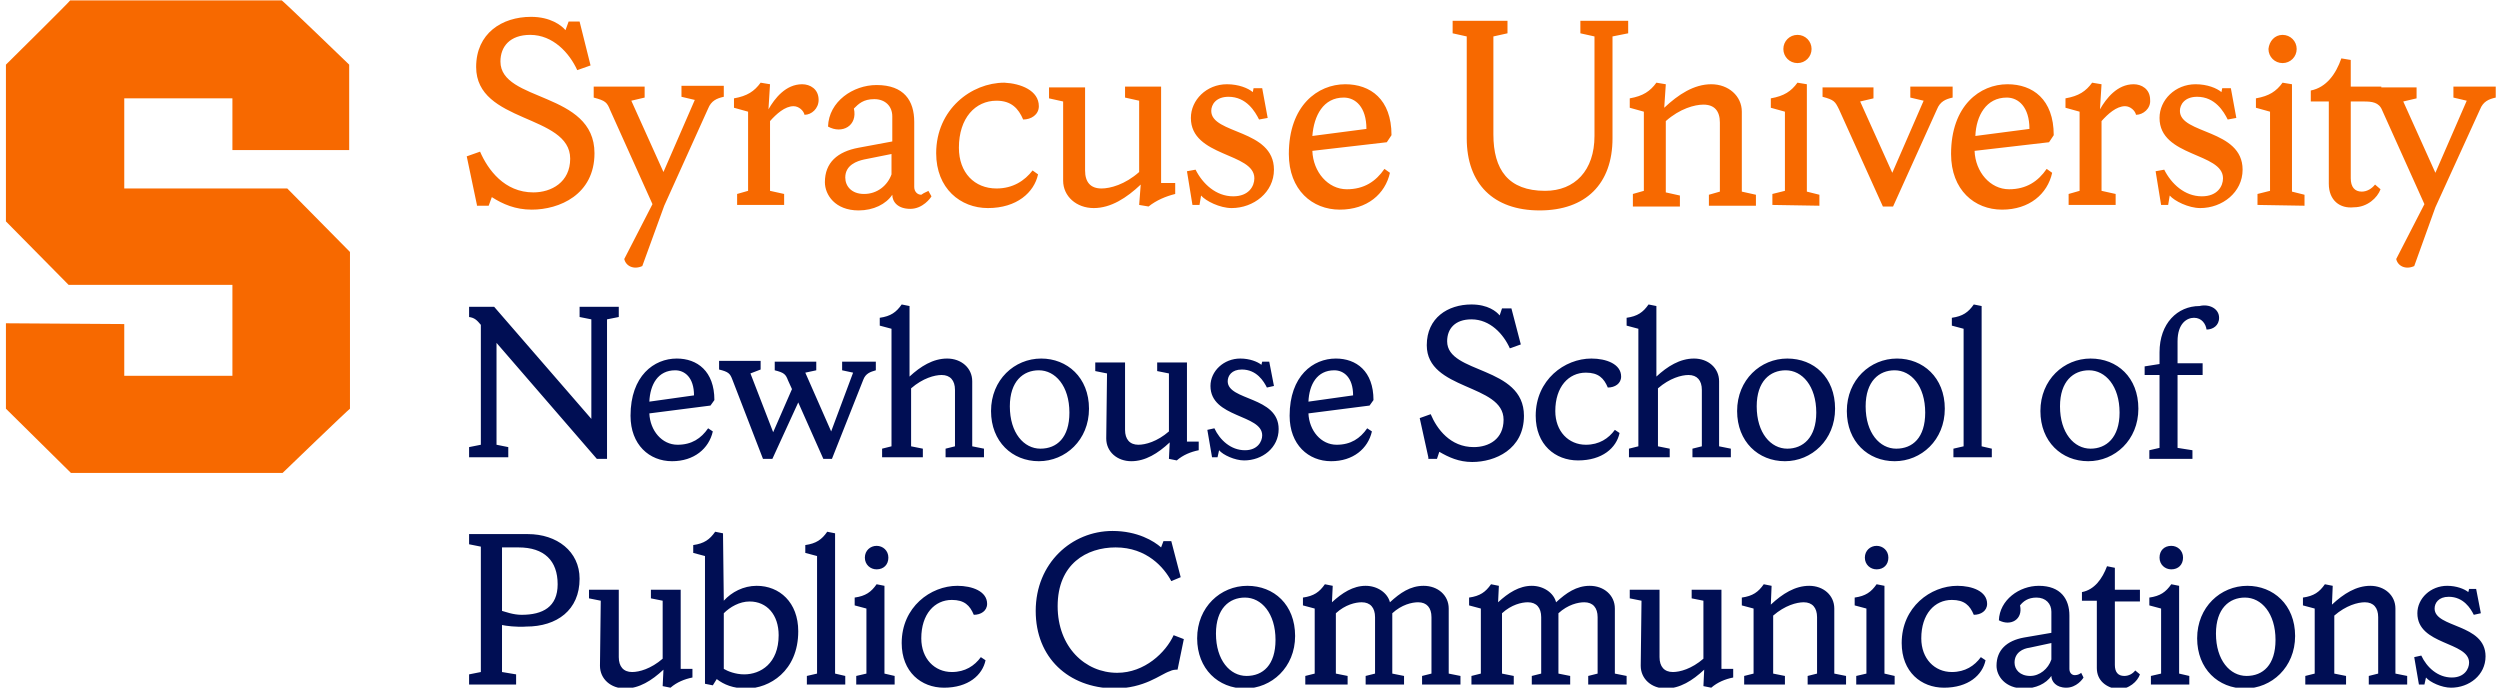
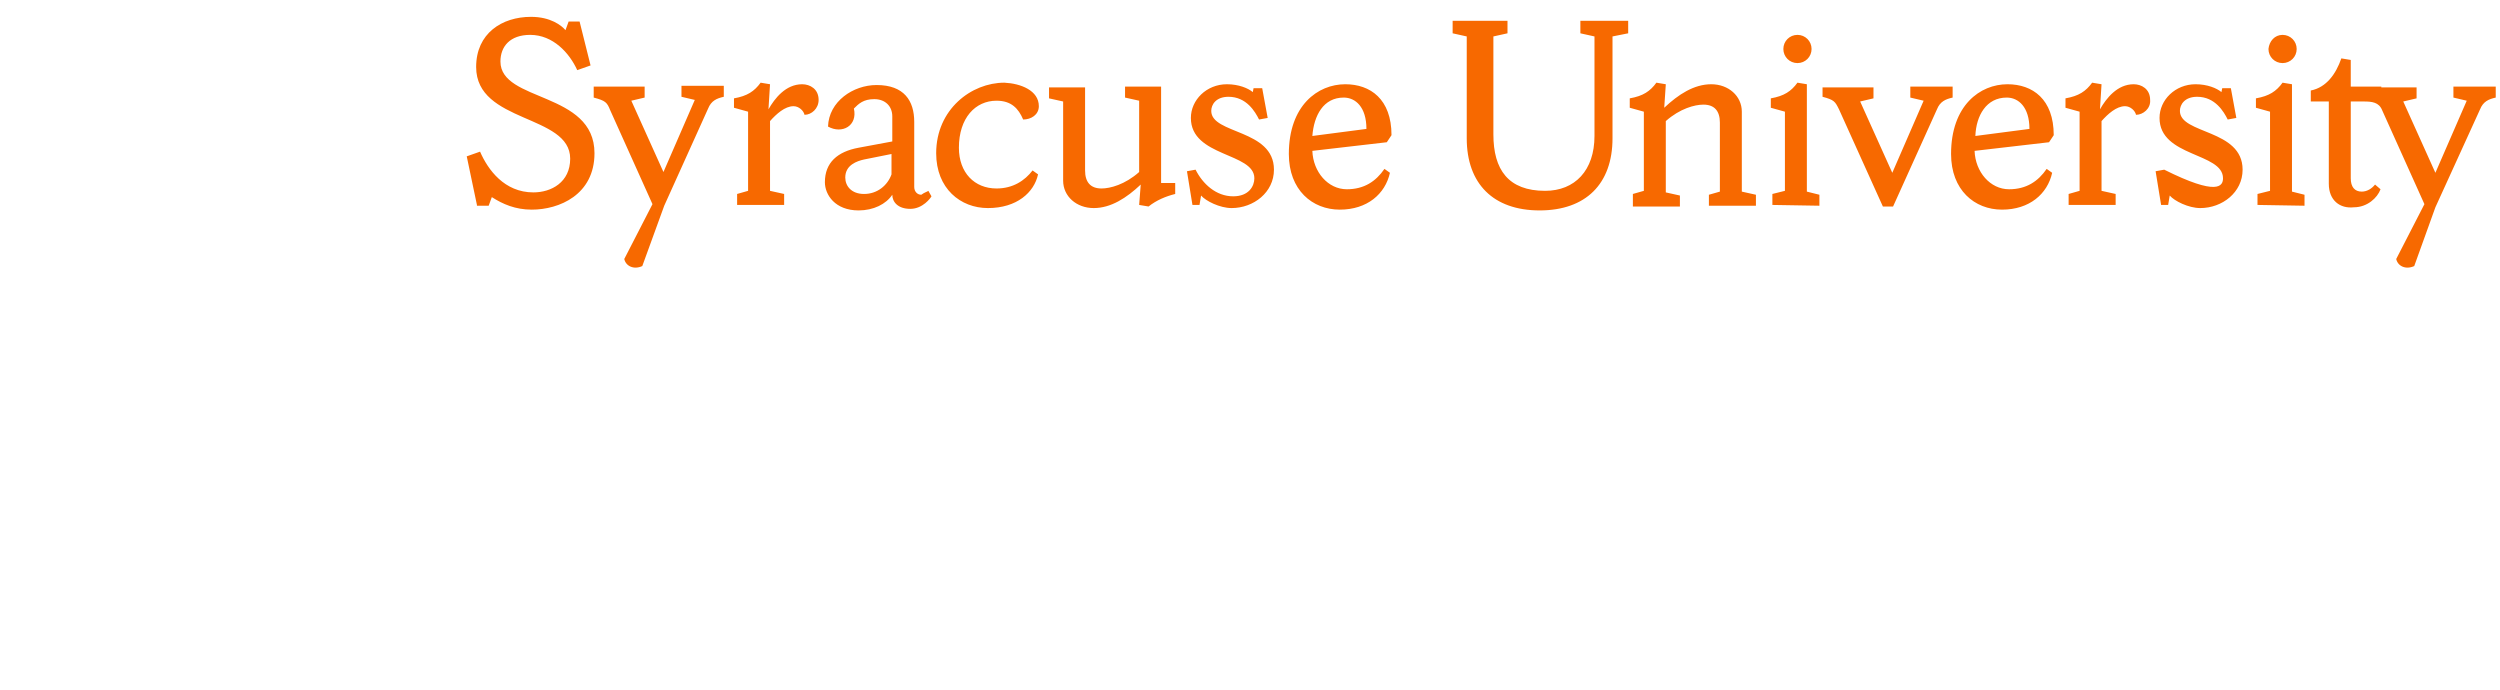
<svg xmlns="http://www.w3.org/2000/svg" width="319" height="88" viewBox="0 0 319 88" fill="none">
  <g clip-path="url(#clip0_4340_67)">
-     <path d="M60.856 26.15L59.556 19.95L61.256 19.35C62.256 21.65 64.356 24.55 68.056 24.55C70.356 24.55 72.756 23.25 72.756 20.25C72.756 14.55 60.756 15.75 60.756 8.55C60.756 4.25 64.056 2.15 67.756 2.15C70.256 2.15 71.656 3.25 72.156 3.85L72.556 2.75H73.956L75.356 8.35L73.656 8.95C72.656 6.75 70.556 4.45 67.656 4.45C65.056 4.45 63.856 5.95 63.856 7.85C63.856 13.05 75.856 11.65 75.856 19.55C75.856 24.85 71.356 26.75 67.856 26.75C65.756 26.75 64.156 26.05 62.756 25.15L62.356 26.25H60.856V26.15ZM81.956 33.95C80.856 34.45 79.856 33.95 79.656 33.05L83.256 26.05L77.856 14.05C77.456 13.05 77.256 12.85 75.756 12.45V11.05H82.256V12.45L80.556 12.85L84.656 21.95L88.656 12.75L86.956 12.35V10.95H92.356V12.35C91.456 12.55 90.756 12.85 90.356 13.85L84.756 26.25L81.956 33.95ZM102.656 14.65C102.556 14.15 101.956 13.55 101.256 13.55C100.156 13.55 99.056 14.55 98.256 15.45V24.35L100.056 24.75V26.15H94.056V24.75L95.456 24.35V14.25L93.656 13.75V12.55C95.356 12.25 96.256 11.65 97.056 10.55L98.256 10.75L98.056 13.95C98.856 12.55 100.256 10.75 102.356 10.75C103.356 10.75 104.456 11.35 104.456 12.75C104.456 13.85 103.556 14.65 102.656 14.65ZM113.756 22.25V19.65L110.256 20.35C109.356 20.55 107.856 21.05 107.856 22.65C107.856 23.75 108.656 24.75 110.256 24.75C111.956 24.75 113.256 23.65 113.756 22.25ZM118.456 24.35L118.856 25.05C118.756 25.25 117.756 26.65 116.156 26.65C114.556 26.65 113.856 25.75 113.856 24.85C113.056 26.05 111.456 26.85 109.556 26.85C106.556 26.85 105.256 24.85 105.256 23.25C105.256 20.75 106.856 19.35 109.556 18.85L113.856 18.05V14.85C113.856 13.55 112.956 12.65 111.556 12.65C110.156 12.65 109.556 13.25 108.956 13.85C109.456 16.05 107.456 17.15 105.656 16.15C105.756 12.95 108.856 10.85 111.856 10.85C115.356 10.85 116.656 12.85 116.656 15.55V23.85C116.656 24.45 117.056 24.85 117.556 24.85C117.956 24.55 118.356 24.45 118.456 24.35ZM132.556 13.55C132.556 14.65 131.556 15.25 130.556 15.25C129.956 13.85 129.056 12.85 127.156 12.85C124.456 12.85 122.356 15.05 122.356 18.85C122.356 22.05 124.356 24.05 127.156 24.05C129.256 24.05 130.756 23.05 131.756 21.75L132.456 22.25C131.956 24.55 129.756 26.55 126.056 26.55C122.556 26.55 119.456 24.05 119.456 19.55C119.456 13.95 123.956 10.55 128.156 10.55C130.256 10.65 132.556 11.55 132.556 13.55ZM135.656 12.95L133.856 12.55V11.15H138.456V21.75C138.456 23.25 139.156 24.05 140.556 24.05C141.656 24.05 143.556 23.55 145.356 21.95V12.85L143.556 12.45V11.05H148.156V23.35H149.956V24.75C148.756 25.05 147.556 25.55 146.556 26.35L145.356 26.15L145.556 23.55C143.756 25.25 141.756 26.55 139.556 26.55C137.356 26.55 135.656 25.05 135.656 23.05V12.95ZM153.056 26.15H152.156L151.456 21.85L152.556 21.65C153.456 23.45 155.156 25.05 157.356 25.05C159.356 25.05 160.056 23.75 160.056 22.75C160.056 19.45 151.956 20.05 151.956 15.05C151.956 12.75 153.956 10.75 156.556 10.75C158.056 10.75 159.256 11.25 159.856 11.75L159.956 11.25H161.056L161.756 15.05L160.656 15.25C160.156 14.25 159.056 12.35 156.756 12.35C155.156 12.35 154.556 13.35 154.556 14.15C154.556 17.15 162.556 16.45 162.556 21.65C162.556 24.55 159.956 26.55 157.156 26.55C155.656 26.55 153.856 25.65 153.256 24.95L153.056 26.15ZM167.456 17.35L174.356 16.45C174.356 13.65 172.956 12.45 171.456 12.45C168.856 12.45 167.656 14.75 167.456 17.35ZM167.456 19.25C167.556 21.95 169.456 24.15 171.856 24.15C174.056 24.15 175.556 23.15 176.656 21.55L177.356 22.05C176.756 24.75 174.456 26.75 170.956 26.75C167.456 26.75 164.456 24.25 164.456 19.65C164.456 13.45 168.156 10.75 171.656 10.75C174.856 10.75 177.556 12.65 177.556 17.25L176.956 18.15L167.456 19.25ZM205.756 17.65C205.756 23.45 202.356 26.85 196.456 26.85C190.556 26.85 187.156 23.45 187.156 17.65V4.65L185.356 4.25V2.65H192.356V4.25L190.556 4.65V17.15C190.556 21.65 192.456 24.35 197.156 24.35C200.956 24.35 203.456 21.75 203.456 17.35V4.65L201.656 4.25V2.65H207.756V4.25L205.756 4.65V17.65ZM208.356 26.15V24.75L209.756 24.35V14.25L207.956 13.75V12.55C209.656 12.25 210.556 11.65 211.356 10.55L212.556 10.75L212.356 13.75C214.156 12.05 216.156 10.75 218.356 10.75C220.556 10.75 222.256 12.25 222.256 14.25V24.45L224.056 24.85V26.25H218.056V24.85L219.456 24.45V15.65C219.456 14.15 218.756 13.35 217.356 13.35C216.256 13.35 214.356 13.85 212.556 15.45V24.55L214.356 24.95V26.35H208.356V26.15ZM229.356 4.45C230.356 4.45 231.156 5.25 231.156 6.25C231.156 7.25 230.356 8.05 229.356 8.05C228.356 8.05 227.556 7.25 227.556 6.25C227.556 5.25 228.356 4.45 229.356 4.45ZM226.156 26.15V24.75L227.756 24.35V14.25L225.956 13.75V12.55C227.656 12.25 228.556 11.65 229.356 10.55L230.556 10.75V24.45L232.156 24.85V26.25L226.156 26.15ZM232.556 11.15H239.056V12.55L237.356 12.95L241.456 22.05L245.456 12.85L243.756 12.45V11.05H249.156V12.45C248.256 12.65 247.556 12.95 247.156 13.95L241.556 26.35H240.256L234.656 13.95C234.156 12.95 234.056 12.75 232.556 12.35V11.15ZM252.056 17.35L258.956 16.45C258.956 13.65 257.556 12.45 256.056 12.45C253.456 12.45 252.156 14.75 252.056 17.35ZM251.956 19.25C252.056 21.95 253.956 24.15 256.356 24.15C258.556 24.15 260.056 23.15 261.156 21.55L261.856 22.05C261.256 24.75 258.956 26.75 255.456 26.75C251.956 26.75 248.956 24.25 248.956 19.65C248.956 13.45 252.656 10.75 256.156 10.75C259.356 10.75 262.056 12.65 262.056 17.25L261.456 18.15L251.956 19.25ZM272.556 14.65C272.456 14.15 271.856 13.55 271.156 13.55C270.056 13.55 268.956 14.55 268.156 15.45V24.35L269.956 24.75V26.15H263.956V24.75L265.356 24.35V14.25L263.556 13.75V12.55C265.256 12.25 266.156 11.65 266.956 10.55L268.156 10.75L267.956 13.95C268.756 12.55 270.156 10.75 272.256 10.75C273.256 10.75 274.356 11.35 274.356 12.75C274.456 13.85 273.456 14.65 272.556 14.65ZM276.656 26.15H275.756L275.056 21.85L276.156 21.65C277.056 23.45 278.756 25.05 280.956 25.05C282.956 25.05 283.656 23.75 283.656 22.75C283.656 19.45 275.556 20.05 275.556 15.05C275.556 12.75 277.556 10.75 280.156 10.75C281.656 10.75 282.856 11.25 283.456 11.75L283.556 11.25H284.656L285.356 15.05L284.256 15.25C283.756 14.25 282.656 12.35 280.356 12.35C278.756 12.35 278.156 13.35 278.156 14.15C278.156 17.15 286.156 16.45 286.156 21.65C286.156 24.55 283.556 26.55 280.756 26.55C279.256 26.55 277.456 25.65 276.856 24.95L276.656 26.15ZM291.256 4.45C292.256 4.45 293.056 5.25 293.056 6.25C293.056 7.25 292.256 8.05 291.256 8.05C290.256 8.05 289.456 7.25 289.456 6.25C289.556 5.25 290.256 4.45 291.256 4.45ZM288.056 26.15V24.75L289.656 24.35V14.25L287.856 13.75V12.55C289.556 12.25 290.456 11.65 291.256 10.55L292.456 10.75V24.45L294.056 24.85V26.25L288.056 26.15ZM297.156 23.45V12.95H294.856V11.55C296.856 11.15 298.056 9.45 298.756 7.45L299.956 7.65V11.05H303.856V12.85H299.956V22.75C299.956 23.85 300.456 24.45 301.356 24.45C302.056 24.45 302.656 24.05 303.056 23.55L303.756 24.15C303.356 25.25 302.056 26.45 300.356 26.45C298.556 26.65 297.156 25.55 297.156 23.45ZM308.056 33.95C306.956 34.45 305.956 33.95 305.756 33.05L309.356 26.05L303.956 14.05C303.556 13.05 302.656 12.95 301.656 12.95H298.656V11.15H308.356V12.55L306.656 12.95L310.756 22.05L314.756 12.85L313.056 12.45V11.05H318.456V12.45C317.556 12.65 316.856 12.95 316.456 13.95L310.756 26.45L308.056 33.95Z" fill="#F76900" />
-     <path d="M77.456 58.55H76.156L63.356 43.75V56.75L64.856 57.05V58.35H59.856V57.05L61.356 56.75V41.45C60.856 40.85 60.556 40.55 59.856 40.45V39.15H63.056L75.456 53.45V40.75L73.956 40.45V39.15H78.956V40.45L77.456 40.75V58.55ZM82.856 52.75C82.956 54.95 84.456 56.75 86.456 56.75C88.256 56.75 89.456 55.95 90.356 54.65L90.956 55.05C90.456 57.25 88.556 58.85 85.756 58.85C82.856 58.85 80.456 56.75 80.456 53.05C80.456 47.95 83.456 45.75 86.356 45.75C88.956 45.75 91.156 47.35 91.156 51.05L90.656 51.75L82.856 52.75ZM82.856 51.25L88.556 50.45C88.556 48.15 87.356 47.25 86.156 47.25C83.956 47.25 82.956 49.05 82.856 51.25ZM98.856 46.15H104.156V47.25L102.756 47.55L106.056 55.05L108.856 47.55L107.456 47.25V46.15H111.756V47.25C111.056 47.45 110.456 47.65 110.156 48.45L106.156 58.55H105.056L101.856 51.35L98.556 58.55H97.356L93.456 48.45C93.156 47.65 92.956 47.45 91.756 47.15V46.05H97.056V47.15L95.756 47.65L98.656 55.15L101.056 49.65L100.556 48.55C100.256 47.75 100.056 47.55 98.856 47.25V46.15ZM112.556 58.35V57.25L113.756 56.95V41.95L112.256 41.55V40.55C113.656 40.35 114.356 39.85 115.056 38.85L116.056 39.05V48.05C117.456 46.75 119.056 45.75 120.856 45.75C122.656 45.75 124.056 46.95 124.056 48.65V56.95L125.556 57.25V58.35H120.656V57.25L121.856 56.95V49.75C121.856 48.55 121.256 47.85 120.156 47.85C119.256 47.85 117.756 48.25 116.256 49.55V56.95L117.756 57.25V58.35H112.556ZM138.956 52.15C138.956 56.15 135.956 58.85 132.556 58.85C129.156 58.85 126.456 56.35 126.456 52.45C126.456 48.45 129.456 45.75 132.856 45.75C136.156 45.75 138.956 48.15 138.956 52.15ZM136.456 52.65C136.456 49.25 134.656 47.25 132.556 47.25C130.556 47.25 128.856 48.65 128.856 51.85C128.856 55.25 130.656 57.25 132.756 57.25C134.856 57.25 136.456 55.85 136.456 52.65ZM141.256 47.65L139.756 47.35V46.25H143.556V54.85C143.556 56.05 144.156 56.75 145.256 56.75C146.156 56.75 147.656 56.35 149.156 55.05V47.65L147.656 47.35V46.25H151.456V56.35H152.956V57.45C151.956 57.65 150.956 58.05 150.156 58.75L149.156 58.55L149.256 56.45C147.756 57.85 146.156 58.85 144.356 58.85C142.556 58.85 141.156 57.65 141.156 55.95L141.256 47.65ZM155.356 58.35H154.656L154.056 54.85L154.956 54.65C155.656 56.15 157.056 57.45 158.856 57.45C160.456 57.45 161.056 56.35 161.056 55.55C161.056 52.85 154.456 53.35 154.456 49.25C154.456 47.35 156.156 45.75 158.256 45.75C159.456 45.75 160.456 46.15 160.956 46.55L161.056 46.15H161.956L162.556 49.25L161.656 49.45C161.256 48.65 160.356 47.15 158.456 47.15C157.156 47.15 156.656 47.95 156.656 48.65C156.656 51.15 163.156 50.55 163.156 54.75C163.156 57.15 161.056 58.75 158.756 58.75C157.556 58.75 156.056 58.05 155.556 57.45L155.356 58.35ZM166.956 52.75C167.056 54.95 168.556 56.75 170.556 56.75C172.356 56.75 173.556 55.95 174.456 54.65L175.056 55.05C174.556 57.25 172.656 58.85 169.856 58.85C166.956 58.85 164.556 56.75 164.556 53.05C164.556 47.95 167.556 45.75 170.456 45.75C173.056 45.75 175.256 47.35 175.256 51.05L174.756 51.75L166.956 52.75ZM166.956 51.25L172.656 50.45C172.656 48.15 171.456 47.25 170.256 47.25C168.056 47.25 167.056 49.05 166.956 51.25ZM182.256 58.35L181.156 53.35L182.556 52.85C183.356 54.75 185.056 57.05 188.056 57.05C189.956 57.05 191.856 56.05 191.856 53.55C191.856 48.95 182.056 49.85 182.056 44.05C182.056 40.55 184.756 38.85 187.756 38.85C189.856 38.85 190.956 39.75 191.356 40.25L191.656 39.35H192.856L194.056 43.95L192.656 44.45C191.856 42.65 190.156 40.75 187.756 40.75C185.656 40.75 184.656 41.95 184.656 43.55C184.656 47.75 194.456 46.65 194.456 53.05C194.456 57.35 190.756 58.95 187.856 58.95C186.156 58.95 184.856 58.35 183.656 57.65L183.356 58.55H182.256V58.35ZM206.856 48.05C206.856 48.95 206.056 49.45 205.156 49.45C204.656 48.25 203.956 47.55 202.356 47.55C200.156 47.55 198.456 49.35 198.456 52.45C198.456 55.05 200.156 56.75 202.356 56.75C204.056 56.75 205.256 55.95 206.056 54.85L206.656 55.25C206.256 57.15 204.456 58.75 201.356 58.75C198.456 58.75 195.956 56.75 195.956 53.05C195.956 48.45 199.656 45.75 203.056 45.75C204.956 45.75 206.856 46.45 206.856 48.05ZM207.856 58.35V57.25L209.056 56.95V41.95L207.556 41.55V40.55C208.956 40.35 209.656 39.85 210.356 38.85L211.356 39.05V48.05C212.756 46.75 214.356 45.75 216.156 45.75C217.956 45.75 219.356 46.95 219.356 48.65V56.95L220.856 57.25V58.35H215.956V57.25L217.156 56.95V49.75C217.156 48.55 216.556 47.85 215.456 47.85C214.556 47.85 213.056 48.25 211.556 49.55V56.95L213.056 57.25V58.35H207.856ZM234.156 52.15C234.156 56.15 231.156 58.85 227.756 58.85C224.356 58.85 221.656 56.35 221.656 52.45C221.656 48.45 224.656 45.75 228.056 45.75C231.456 45.75 234.156 48.15 234.156 52.15ZM231.756 52.65C231.756 49.25 229.956 47.25 227.856 47.25C225.856 47.25 224.156 48.65 224.156 51.85C224.156 55.25 225.956 57.25 228.056 57.25C230.056 57.25 231.756 55.85 231.756 52.65ZM248.156 52.15C248.156 56.15 245.156 58.85 241.756 58.85C238.356 58.85 235.656 56.35 235.656 52.45C235.656 48.45 238.656 45.75 242.056 45.75C245.356 45.75 248.156 48.15 248.156 52.15ZM245.656 52.65C245.656 49.25 243.856 47.25 241.756 47.25C239.756 47.25 238.056 48.65 238.056 51.85C238.056 55.25 239.856 57.25 241.956 57.25C244.056 57.25 245.656 55.85 245.656 52.65ZM249.256 58.35V57.25L250.556 56.95V41.95L249.056 41.55V40.55C250.456 40.35 251.156 39.85 251.856 38.85L252.856 39.05V56.95L254.156 57.25V58.35H249.256ZM272.856 52.15C272.856 56.15 269.856 58.85 266.456 58.85C263.056 58.85 260.356 56.35 260.356 52.45C260.356 48.45 263.356 45.75 266.756 45.75C270.156 45.75 272.856 48.15 272.856 52.15ZM270.456 52.65C270.456 49.25 268.656 47.25 266.556 47.25C264.556 47.25 262.856 48.65 262.856 51.85C262.856 55.25 264.656 57.25 266.756 57.25C268.756 57.25 270.456 55.85 270.456 52.65ZM283.156 40.55C283.156 41.55 282.356 42.05 281.556 42.05C281.456 41.35 280.956 40.55 279.956 40.55C279.056 40.55 277.856 41.25 277.856 43.55V46.35H281.056V47.85H277.856V57.15L279.756 57.45V58.55H274.256V57.45L275.556 57.15V47.85H273.656V46.75L275.556 46.45V44.95C275.556 41.25 277.856 39.05 280.656 39.05C281.856 38.75 283.156 39.35 283.156 40.55ZM64.056 79.75V85.75L65.856 86.05V87.35H59.856V86.05L61.356 85.75V69.75L59.856 69.45V68.15H67.356C71.056 68.15 73.956 70.35 73.956 73.85C73.956 77.85 71.056 79.95 67.156 79.95C65.956 80.05 64.456 79.85 64.056 79.75ZM64.056 69.85V77.95C64.456 78.05 65.456 78.45 66.556 78.45C69.256 78.45 71.156 77.45 71.156 74.55C71.156 71.55 69.456 69.85 66.156 69.85H64.056ZM76.656 76.65L75.156 76.35V75.25H78.956V83.85C78.956 85.05 79.556 85.75 80.656 85.75C81.556 85.75 83.056 85.35 84.556 84.05V76.65L83.056 76.35V75.25H86.856V85.35H88.356V86.45C87.356 86.65 86.356 87.05 85.556 87.75L84.556 87.55L84.656 85.45C83.156 86.85 81.556 87.85 79.756 87.85C77.956 87.85 76.556 86.65 76.556 84.95L76.656 76.65ZM92.356 76.65C93.356 75.55 94.856 74.75 96.556 74.75C99.457 74.75 101.856 76.85 101.856 80.55C101.856 85.65 98.156 87.85 95.256 87.85C93.556 87.85 92.356 87.35 91.456 86.65L90.956 87.45L89.956 87.25V70.95L88.456 70.55V69.55C89.856 69.35 90.556 68.85 91.256 67.85L92.256 68.05L92.356 76.65ZM92.356 78.25V85.35C92.856 85.65 93.856 86.05 94.956 86.05C97.056 86.05 99.356 84.65 99.356 81.05C99.356 78.45 97.856 76.75 95.656 76.75C94.356 76.75 93.156 77.45 92.356 78.25ZM102.956 87.35V86.25L104.256 85.95V70.95L102.756 70.55V69.55C104.156 69.35 104.856 68.85 105.556 67.85L106.556 68.05V85.95L107.856 86.25V87.35H102.956ZM109.256 87.35V86.25L110.556 85.95V77.65L109.056 77.25V76.25C110.456 76.05 111.156 75.55 111.856 74.55L112.856 74.75V85.95L114.156 86.25V87.35H109.256ZM111.856 69.65C112.656 69.65 113.356 70.25 113.356 71.15C113.356 72.05 112.756 72.65 111.856 72.65C111.056 72.65 110.356 72.05 110.356 71.15C110.356 70.25 111.056 69.65 111.856 69.65ZM125.956 77.05C125.956 77.95 125.156 78.45 124.256 78.45C123.756 77.25 123.056 76.55 121.456 76.55C119.256 76.55 117.556 78.35 117.556 81.45C117.556 84.05 119.256 85.75 121.456 85.75C123.156 85.75 124.356 84.95 125.156 83.85L125.756 84.25C125.356 86.15 123.556 87.75 120.456 87.75C117.556 87.75 115.056 85.75 115.056 82.05C115.056 77.45 118.756 74.75 122.156 74.75C124.056 74.75 125.956 75.45 125.956 77.05ZM132.156 77.95C132.156 71.85 136.756 67.75 141.956 67.75C145.156 67.75 147.256 69.05 148.156 69.85L148.456 69.05H149.456L150.656 73.65L149.456 74.15C148.556 72.45 146.356 69.85 142.356 69.85C138.656 69.85 134.956 71.95 134.956 77.35C134.956 82.55 138.456 85.85 142.556 85.85C146.056 85.85 148.756 83.25 149.756 81.05L151.056 81.55L150.256 85.45C149.956 85.45 149.656 85.45 149.256 85.65C148.056 86.05 146.056 87.85 142.156 87.85C136.356 87.75 132.156 83.95 132.156 77.95ZM165.256 81.15C165.256 85.15 162.256 87.85 158.856 87.85C155.456 87.85 152.756 85.35 152.756 81.45C152.756 77.45 155.756 74.75 159.156 74.75C162.556 74.75 165.256 77.15 165.256 81.15ZM162.756 81.65C162.756 78.25 160.956 76.25 158.856 76.25C156.856 76.25 155.156 77.65 155.156 80.85C155.156 84.25 156.956 86.25 159.056 86.25C161.156 86.25 162.756 84.85 162.756 81.65ZM166.556 87.35V86.25L167.756 85.95V77.65L166.256 77.25V76.25C167.656 76.05 168.356 75.55 169.056 74.55L170.056 74.75L169.956 76.85C171.256 75.65 172.656 74.75 174.256 74.75C175.756 74.75 177.056 75.65 177.356 76.85C178.656 75.65 179.956 74.75 181.656 74.75C183.456 74.75 184.856 75.95 184.856 77.65V85.95L186.356 86.25V87.35H181.456V86.25L182.656 85.95V78.75C182.656 77.55 182.056 76.85 180.956 76.85C180.156 76.85 178.856 77.15 177.656 78.25V85.95L179.156 86.25V87.35H174.256V86.25L175.456 85.95V78.75C175.456 77.55 174.856 76.85 173.756 76.85C172.956 76.85 171.656 77.15 170.456 78.25V85.95L171.956 86.25V87.35H166.556ZM187.756 87.35V86.25L188.956 85.95V77.65L187.456 77.25V76.25C188.856 76.05 189.556 75.55 190.256 74.55L191.256 74.75L191.156 76.85C192.456 75.65 193.856 74.75 195.456 74.75C196.956 74.75 198.256 75.65 198.556 76.85C199.856 75.65 201.156 74.75 202.856 74.75C204.656 74.75 206.056 75.95 206.056 77.65V85.95L207.556 86.25V87.35H202.656V86.25L203.856 85.95V78.75C203.856 77.55 203.256 76.85 202.156 76.85C201.356 76.85 200.056 77.15 198.856 78.25V85.95L200.356 86.25V87.35H195.456V86.25L196.656 85.95V78.75C196.656 77.55 196.056 76.85 194.956 76.85C194.156 76.85 192.856 77.15 191.656 78.25V85.95L193.156 86.25V87.35H187.756ZM209.456 76.65L207.956 76.35V75.25H211.756V83.85C211.756 85.05 212.356 85.75 213.456 85.75C214.356 85.75 215.856 85.35 217.356 84.05V76.65L215.856 76.35V75.25H219.656V85.35H221.156V86.45C220.156 86.65 219.156 87.05 218.356 87.75L217.356 87.55L217.456 85.45C215.956 86.85 214.356 87.85 212.556 87.85C210.756 87.85 209.356 86.65 209.356 84.95L209.456 76.65ZM222.556 87.35V86.25L223.756 85.95V77.65L222.256 77.25V76.25C223.656 76.05 224.356 75.55 225.056 74.55L226.056 74.75L225.956 77.15C227.456 75.75 229.056 74.75 230.856 74.75C232.656 74.75 234.056 75.95 234.056 77.65V85.95L235.556 86.25V87.35H230.656V86.25L231.856 85.95V78.75C231.856 77.55 231.256 76.85 230.156 76.85C229.256 76.85 227.756 77.25 226.256 78.55V85.95L227.756 86.25V87.35H222.556ZM236.856 87.35V86.25L238.156 85.95V77.65L236.656 77.25V76.25C238.056 76.05 238.756 75.55 239.456 74.55L240.456 74.75V85.95L241.756 86.25V87.35H236.856ZM239.456 69.65C240.256 69.65 240.956 70.25 240.956 71.15C240.956 72.05 240.356 72.65 239.456 72.65C238.656 72.65 237.956 72.05 237.956 71.15C237.956 70.25 238.656 69.65 239.456 69.65ZM253.556 77.05C253.556 77.95 252.756 78.45 251.856 78.45C251.356 77.25 250.656 76.55 249.056 76.55C246.856 76.55 245.156 78.35 245.156 81.45C245.156 84.05 246.856 85.75 249.056 85.75C250.756 85.75 251.956 84.95 252.756 83.85L253.356 84.25C252.956 86.15 251.156 87.75 248.056 87.75C245.156 87.75 242.656 85.75 242.656 82.05C242.656 77.45 246.356 74.75 249.756 74.75C251.656 74.75 253.556 75.45 253.556 77.05ZM265.556 85.85L265.856 86.45C265.756 86.65 264.956 87.75 263.656 87.75C262.356 87.75 261.756 86.95 261.756 86.25C261.056 87.25 259.756 87.85 258.256 87.85C255.856 87.85 254.756 86.25 254.756 84.95C254.756 82.95 256.056 81.75 258.256 81.35L261.756 80.75V78.05C261.756 77.05 261.056 76.25 259.856 76.25C258.756 76.25 258.156 76.75 257.756 77.25C258.156 79.05 256.556 79.95 255.056 79.15C255.156 76.55 257.656 74.75 260.156 74.75C262.956 74.75 264.056 76.45 264.056 78.55V85.35C264.056 85.85 264.356 86.15 264.756 86.15C265.156 86.15 265.456 85.95 265.556 85.85ZM261.756 84.15V82.05L258.956 82.65C258.156 82.75 257.056 83.25 257.056 84.55C257.056 85.45 257.756 86.25 259.056 86.25C260.256 86.25 261.356 85.35 261.756 84.15ZM267.556 85.25V76.65H265.656V75.55C267.256 75.25 268.256 73.85 268.856 72.25L269.856 72.45V75.25H273.056V76.75H269.856V84.85C269.856 85.75 270.256 86.25 271.056 86.25C271.656 86.25 272.156 85.95 272.456 85.55L273.056 86.05C272.756 86.95 271.656 87.95 270.256 87.95C268.756 87.75 267.556 86.85 267.556 85.25ZM274.456 87.35V86.25L275.756 85.95V77.65L274.256 77.25V76.25C275.656 76.05 276.356 75.55 277.056 74.55L278.056 74.75V85.95L279.356 86.25V87.35H274.456ZM277.056 69.65C277.856 69.65 278.556 70.25 278.556 71.15C278.556 72.05 277.956 72.65 277.056 72.65C276.256 72.65 275.556 72.05 275.556 71.15C275.556 70.25 276.156 69.65 277.056 69.65ZM292.856 81.15C292.856 85.15 289.856 87.85 286.456 87.85C283.056 87.85 280.356 85.35 280.356 81.45C280.356 77.45 283.356 74.75 286.756 74.75C290.056 74.75 292.856 77.15 292.856 81.15ZM290.356 81.65C290.356 78.25 288.556 76.25 286.456 76.25C284.456 76.25 282.756 77.65 282.756 80.85C282.756 84.25 284.556 86.25 286.656 86.25C288.756 86.25 290.356 84.85 290.356 81.65ZM294.156 87.35V86.25L295.356 85.95V77.65L293.856 77.25V76.25C295.256 76.05 295.956 75.55 296.656 74.55L297.656 74.75L297.556 77.15C299.056 75.75 300.656 74.75 302.456 74.75C304.256 74.75 305.656 75.95 305.656 77.65V85.95L307.156 86.25V87.35H302.256V86.25L303.456 85.95V78.75C303.456 77.55 302.856 76.85 301.756 76.85C300.856 76.85 299.356 77.25 297.856 78.55V85.95L299.356 86.25V87.35H294.156ZM309.356 87.35H308.656L308.056 83.85L308.956 83.65C309.656 85.15 311.056 86.45 312.856 86.45C314.456 86.45 315.056 85.35 315.056 84.55C315.056 81.85 308.456 82.35 308.456 78.25C308.456 76.35 310.156 74.75 312.256 74.75C313.456 74.75 314.456 75.15 314.956 75.55L315.056 75.15H315.956L316.556 78.25L315.656 78.45C315.256 77.65 314.356 76.15 312.456 76.15C311.156 76.15 310.656 76.95 310.656 77.65C310.656 80.15 317.156 79.55 317.156 83.75C317.156 86.15 315.056 87.75 312.756 87.75C311.556 87.75 310.056 87.05 309.556 86.45L309.356 87.35Z" fill="#000E54" />
-     <path d="M29.656 19.15H44.556V8.25C44.356 8.05 36.256 0.25 35.956 0.05H8.956C8.856 0.25 0.956 8.05 0.756 8.25V28.25C0.956 28.45 8.456 36.05 8.756 36.35H29.656V47.95H15.856V41.35L0.756 41.25V52.15C0.956 52.35 8.856 60.15 9.056 60.35H36.056C36.256 60.15 44.356 52.35 44.656 52.15V32.15C44.456 31.95 36.956 24.35 36.656 24.05H15.856V12.55H29.656V19.15Z" fill="#F76900" />
+     <path d="M60.856 26.15L59.556 19.95L61.256 19.35C62.256 21.65 64.356 24.55 68.056 24.55C70.356 24.55 72.756 23.25 72.756 20.25C72.756 14.55 60.756 15.75 60.756 8.55C60.756 4.25 64.056 2.15 67.756 2.15C70.256 2.15 71.656 3.25 72.156 3.85L72.556 2.75H73.956L75.356 8.35L73.656 8.95C72.656 6.75 70.556 4.45 67.656 4.45C65.056 4.45 63.856 5.95 63.856 7.85C63.856 13.05 75.856 11.65 75.856 19.55C75.856 24.85 71.356 26.75 67.856 26.75C65.756 26.75 64.156 26.05 62.756 25.15L62.356 26.25H60.856V26.15ZM81.956 33.95C80.856 34.45 79.856 33.95 79.656 33.05L83.256 26.05L77.856 14.05C77.456 13.05 77.256 12.85 75.756 12.45V11.05H82.256V12.45L80.556 12.85L84.656 21.95L88.656 12.75L86.956 12.35V10.95H92.356V12.35C91.456 12.55 90.756 12.85 90.356 13.85L84.756 26.25L81.956 33.95ZM102.656 14.65C102.556 14.15 101.956 13.55 101.256 13.55C100.156 13.55 99.056 14.55 98.256 15.45V24.35L100.056 24.75V26.15H94.056V24.75L95.456 24.35V14.25L93.656 13.75V12.55C95.356 12.25 96.256 11.65 97.056 10.55L98.256 10.75L98.056 13.95C98.856 12.55 100.256 10.75 102.356 10.75C103.356 10.75 104.456 11.35 104.456 12.75C104.456 13.85 103.556 14.65 102.656 14.65ZM113.756 22.25V19.65L110.256 20.35C109.356 20.55 107.856 21.05 107.856 22.65C107.856 23.75 108.656 24.75 110.256 24.75C111.956 24.75 113.256 23.65 113.756 22.25ZM118.456 24.35L118.856 25.05C118.756 25.25 117.756 26.65 116.156 26.65C114.556 26.65 113.856 25.75 113.856 24.85C113.056 26.05 111.456 26.85 109.556 26.85C106.556 26.85 105.256 24.85 105.256 23.25C105.256 20.75 106.856 19.35 109.556 18.85L113.856 18.05V14.85C113.856 13.55 112.956 12.65 111.556 12.65C110.156 12.65 109.556 13.25 108.956 13.85C109.456 16.05 107.456 17.15 105.656 16.15C105.756 12.95 108.856 10.85 111.856 10.85C115.356 10.85 116.656 12.85 116.656 15.55V23.85C116.656 24.45 117.056 24.85 117.556 24.85C117.956 24.55 118.356 24.45 118.456 24.35ZM132.556 13.55C132.556 14.65 131.556 15.25 130.556 15.25C129.956 13.85 129.056 12.85 127.156 12.85C124.456 12.85 122.356 15.05 122.356 18.85C122.356 22.05 124.356 24.05 127.156 24.05C129.256 24.05 130.756 23.05 131.756 21.75L132.456 22.25C131.956 24.55 129.756 26.55 126.056 26.55C122.556 26.55 119.456 24.05 119.456 19.55C119.456 13.95 123.956 10.55 128.156 10.55C130.256 10.65 132.556 11.55 132.556 13.55ZM135.656 12.95L133.856 12.55V11.15H138.456V21.75C138.456 23.25 139.156 24.05 140.556 24.05C141.656 24.05 143.556 23.55 145.356 21.95V12.85L143.556 12.45V11.05H148.156V23.35H149.956V24.75C148.756 25.05 147.556 25.55 146.556 26.35L145.356 26.15L145.556 23.55C143.756 25.25 141.756 26.55 139.556 26.55C137.356 26.55 135.656 25.05 135.656 23.05V12.95ZM153.056 26.15H152.156L151.456 21.85L152.556 21.65C153.456 23.45 155.156 25.05 157.356 25.05C159.356 25.05 160.056 23.75 160.056 22.75C160.056 19.45 151.956 20.05 151.956 15.05C151.956 12.75 153.956 10.75 156.556 10.75C158.056 10.75 159.256 11.25 159.856 11.75L159.956 11.25H161.056L161.756 15.05L160.656 15.25C160.156 14.25 159.056 12.35 156.756 12.35C155.156 12.35 154.556 13.35 154.556 14.15C154.556 17.15 162.556 16.45 162.556 21.65C162.556 24.55 159.956 26.55 157.156 26.55C155.656 26.55 153.856 25.65 153.256 24.95L153.056 26.15ZM167.456 17.35L174.356 16.45C174.356 13.65 172.956 12.45 171.456 12.45C168.856 12.45 167.656 14.75 167.456 17.35ZM167.456 19.25C167.556 21.95 169.456 24.15 171.856 24.15C174.056 24.15 175.556 23.15 176.656 21.55L177.356 22.05C176.756 24.75 174.456 26.75 170.956 26.75C167.456 26.75 164.456 24.25 164.456 19.65C164.456 13.45 168.156 10.75 171.656 10.75C174.856 10.75 177.556 12.65 177.556 17.25L176.956 18.15L167.456 19.25ZM205.756 17.65C205.756 23.45 202.356 26.85 196.456 26.85C190.556 26.85 187.156 23.45 187.156 17.65V4.65L185.356 4.25V2.65H192.356V4.25L190.556 4.65V17.15C190.556 21.65 192.456 24.35 197.156 24.35C200.956 24.35 203.456 21.75 203.456 17.35V4.65L201.656 4.25V2.65H207.756V4.25L205.756 4.65V17.65ZM208.356 26.15V24.75L209.756 24.35V14.25L207.956 13.75V12.55C209.656 12.25 210.556 11.65 211.356 10.55L212.556 10.75L212.356 13.75C214.156 12.05 216.156 10.75 218.356 10.75C220.556 10.75 222.256 12.25 222.256 14.25V24.45L224.056 24.85V26.25H218.056V24.85L219.456 24.45V15.65C219.456 14.15 218.756 13.35 217.356 13.35C216.256 13.35 214.356 13.85 212.556 15.45V24.55L214.356 24.95V26.35H208.356V26.15ZM229.356 4.45C230.356 4.45 231.156 5.25 231.156 6.25C231.156 7.25 230.356 8.05 229.356 8.05C228.356 8.05 227.556 7.25 227.556 6.25C227.556 5.25 228.356 4.45 229.356 4.45ZM226.156 26.15V24.75L227.756 24.35V14.25L225.956 13.75V12.55C227.656 12.25 228.556 11.65 229.356 10.55L230.556 10.75V24.45L232.156 24.85V26.25L226.156 26.15ZM232.556 11.15H239.056V12.55L237.356 12.95L241.456 22.05L245.456 12.85L243.756 12.45V11.05H249.156V12.45C248.256 12.65 247.556 12.95 247.156 13.95L241.556 26.35H240.256L234.656 13.95C234.156 12.95 234.056 12.75 232.556 12.35V11.15ZM252.056 17.35L258.956 16.45C258.956 13.65 257.556 12.45 256.056 12.45C253.456 12.45 252.156 14.75 252.056 17.35ZM251.956 19.25C252.056 21.95 253.956 24.15 256.356 24.15C258.556 24.15 260.056 23.15 261.156 21.55L261.856 22.05C261.256 24.75 258.956 26.75 255.456 26.75C251.956 26.75 248.956 24.25 248.956 19.65C248.956 13.45 252.656 10.75 256.156 10.75C259.356 10.75 262.056 12.65 262.056 17.25L261.456 18.15L251.956 19.25ZM272.556 14.65C272.456 14.15 271.856 13.55 271.156 13.55C270.056 13.55 268.956 14.55 268.156 15.45V24.35L269.956 24.75V26.15H263.956V24.75L265.356 24.35V14.25L263.556 13.75V12.55C265.256 12.25 266.156 11.65 266.956 10.55L268.156 10.75L267.956 13.95C268.756 12.55 270.156 10.75 272.256 10.75C273.256 10.75 274.356 11.35 274.356 12.75C274.456 13.85 273.456 14.65 272.556 14.65ZM276.656 26.15H275.756L275.056 21.85L276.156 21.65C282.956 25.05 283.656 23.75 283.656 22.75C283.656 19.45 275.556 20.05 275.556 15.05C275.556 12.75 277.556 10.75 280.156 10.75C281.656 10.75 282.856 11.25 283.456 11.75L283.556 11.25H284.656L285.356 15.05L284.256 15.25C283.756 14.25 282.656 12.35 280.356 12.35C278.756 12.35 278.156 13.35 278.156 14.15C278.156 17.15 286.156 16.45 286.156 21.65C286.156 24.55 283.556 26.55 280.756 26.55C279.256 26.55 277.456 25.65 276.856 24.95L276.656 26.15ZM291.256 4.45C292.256 4.45 293.056 5.25 293.056 6.25C293.056 7.25 292.256 8.05 291.256 8.05C290.256 8.05 289.456 7.25 289.456 6.25C289.556 5.25 290.256 4.45 291.256 4.45ZM288.056 26.15V24.75L289.656 24.35V14.25L287.856 13.75V12.55C289.556 12.25 290.456 11.65 291.256 10.55L292.456 10.75V24.45L294.056 24.85V26.25L288.056 26.15ZM297.156 23.45V12.95H294.856V11.55C296.856 11.15 298.056 9.45 298.756 7.45L299.956 7.65V11.05H303.856V12.85H299.956V22.75C299.956 23.85 300.456 24.45 301.356 24.45C302.056 24.45 302.656 24.05 303.056 23.55L303.756 24.15C303.356 25.25 302.056 26.45 300.356 26.45C298.556 26.65 297.156 25.55 297.156 23.45ZM308.056 33.95C306.956 34.45 305.956 33.95 305.756 33.05L309.356 26.05L303.956 14.05C303.556 13.05 302.656 12.95 301.656 12.95H298.656V11.15H308.356V12.55L306.656 12.95L310.756 22.05L314.756 12.85L313.056 12.45V11.05H318.456V12.45C317.556 12.65 316.856 12.95 316.456 13.95L310.756 26.45L308.056 33.95Z" fill="#F76900" />
  </g>
  <defs>
    <clipPath id="clip0_4340_67">
      <rect width="317.7" height="87.7" fill="white" transform="translate(0.756 0.05)" />
    </clipPath>
  </defs>
</svg>